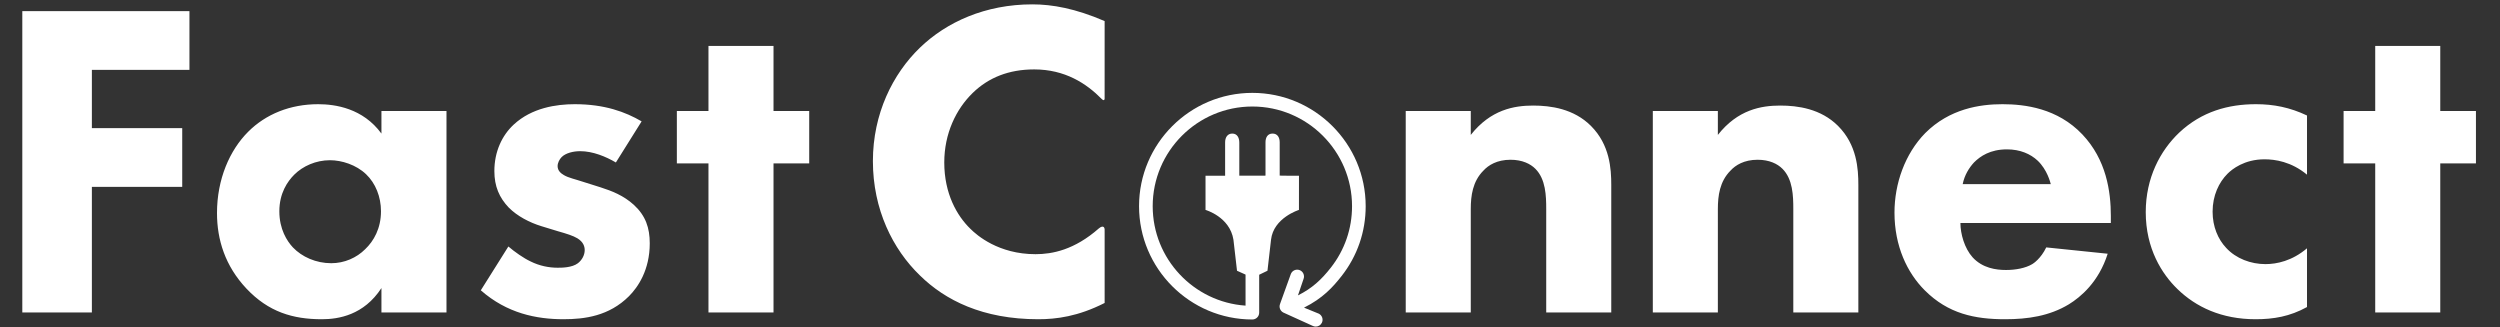
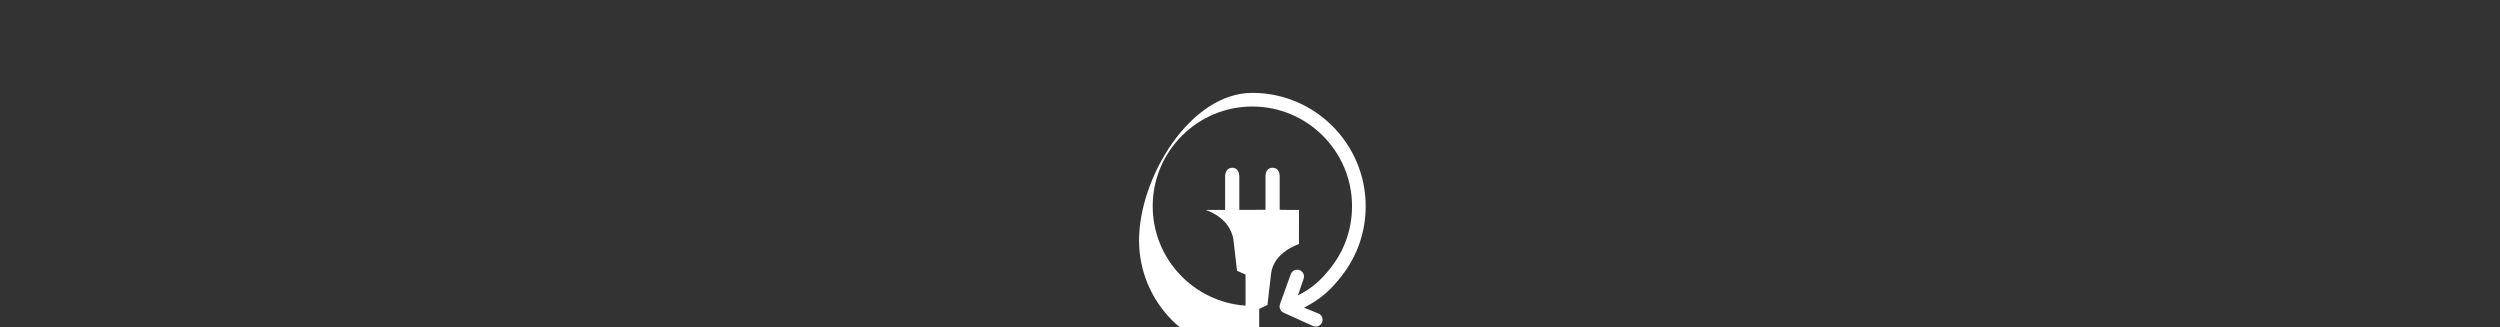
<svg xmlns="http://www.w3.org/2000/svg" version="1.1" id="Layer_1" x="0px" y="0px" viewBox="0 0 573 75" enable-background="new 0 0 573 75" xml:space="preserve">
  <rect x="0" y="0" width="573" height="75" fill="#333333" stroke="none" />
-   <path fill="#FFFFFF" d="M567.487,37.445V25.436h-8.178v-14.909h-14.909v14.909h-7.249V37.445h7.249v34.167h14.909V37.445  H567.487z M528.764,26.472c-3.933-1.864-7.66-2.59-11.697-2.59c-6.317,0-12.426,1.658-17.603,6.523  c-4.346,4.141-7.66,10.354-7.66,18.223c0,8.386,3.727,14.186,7.246,17.6c4.245,4.144,10.146,6.94,17.913,6.94  c4.141,0,7.868-0.622,11.801-2.795V56.909c-3.415,2.9-6.936,3.626-9.524,3.626c-3.313,0-6.731-1.244-9.008-3.727  c-1.864-1.968-3.105-4.867-3.105-8.285c0-3.727,1.45-6.728,3.415-8.696c1.036-1.036,3.832-3.313,8.491-3.313  c2.382,0,6.109,0.518,9.732,3.522V26.472z M483.807,49.559c0-5.695-1.033-12.941-6.523-18.741  c-5.695-6.005-13.15-6.936-18.324-6.936c-5.177,0-12.114,1.036-17.704,6.627  c-4.659,4.763-7.041,11.596-7.041,18.223c0,7.663,2.897,13.769,6.936,17.809  c5.383,5.383,11.491,6.627,18.428,6.627c5.177,0,10.146-0.727,14.6-3.418c2.691-1.658,6.832-5.073,8.904-11.596  l-14.082-1.45c-1.241,2.587-3.004,3.727-3.209,3.832c-1.554,0.932-3.832,1.346-6.005,1.346  c-2.277,0-5.386-0.414-7.663-2.9c-1.864-2.072-2.796-5.383-2.796-7.868h34.477V49.559z M449.848,42.208  c0.414-2.072,1.45-3.727,2.59-4.969c1.447-1.45,3.727-3.004,7.556-3.004c3.004,0,5.386,1.036,7.041,2.59  c2.176,2.069,2.9,4.969,3.004,5.383H449.848z M378.825,71.612h14.909V47.903c0-3.004,0.414-6.317,2.9-8.8  c1.137-1.244,3.105-2.486,6.21-2.486c2.694,0,4.558,0.932,5.695,2.072c2.382,2.379,2.486,6.21,2.486,9.214  v23.709h14.909V42.417c0-3.727-0.31-9.217-4.659-13.563c-3.936-3.936-9.214-4.659-13.254-4.659  c-4.346,0-9.732,0.932-14.287,6.728v-5.487h-14.909V71.612z M322.193,71.612h14.909V47.903  c0-3.004,0.414-6.317,2.9-8.8c1.137-1.244,3.105-2.486,6.21-2.486c2.694,0,4.558,0.932,5.695,2.072  c2.382,2.379,2.486,6.21,2.486,9.214v23.709h14.909V42.417c0-3.727-0.313-9.217-4.659-13.563  c-3.936-3.936-9.214-4.659-13.254-4.659c-4.346,0-9.732,0.932-14.287,6.728v-5.487h-14.909V71.612z M253.178,52.498  c-0.117-0.88-0.886-0.536-1.324-0.147c-5.591,4.926-10.676,5.907-14.514,5.907c-8.491,0-13.459-4.349-14.909-5.799  c-3.108-3.004-6.005-8.077-6.005-15.219c0-6.627,2.691-12.218,6.523-15.945c3.623-3.522,8.282-5.386,14.082-5.386  c7.056,0,11.957,3.206,15.473,6.771c0.147,0.147,0.558,0.527,0.674,0v-0.325l0.003-17.524  C246.45,1.932,241.172,1,236.614,1c-10.765,0-19.669,4.04-25.778,9.94c-6.213,6.005-10.768,15.117-10.768,25.987  c0,11.081,4.555,20.19,10.768,26.195c5.796,5.695,14.391,10.045,27.127,10.045c4.141,0,9.11-0.622,15.219-3.727  V53.387L253.178,52.498z M185.471,37.445V25.436h-8.181v-14.909h-14.909v14.909h-7.246V37.445h7.246v34.167h14.909V37.445  H185.471z M147.059,27.817c-3.727-2.176-8.488-3.936-15.323-3.936c-4.245,0-9.836,0.828-13.977,4.659  c-2.691,2.486-4.451,6.213-4.451,10.664c0,3.522,1.137,6.109,3.313,8.386c1.965,1.968,4.76,3.418,7.455,4.245  l3.727,1.14c2.173,0.622,3.519,1.036,4.555,1.655c1.346,0.831,1.655,1.864,1.655,2.694  c0,1.137-0.619,2.277-1.551,3.001c-1.346,1.036-3.727,1.036-4.659,1.036c-1.968,0-4.141-0.414-6.213-1.45  c-1.554-0.723-3.623-2.173-5.073-3.418l-6.317,10.045c6.008,5.278,12.736,6.627,18.949,6.627  c4.864,0,10.455-0.727,15.013-5.281c2.069-2.072,4.76-6.005,4.76-12.114c0-3.522-0.932-6.317-3.623-8.8  c-2.382-2.176-5.073-3.209-7.66-4.04l-3.936-1.241c-1.864-0.622-3.418-0.932-4.451-1.554  c-0.726-0.414-1.45-1.033-1.45-2.069c0-0.726,0.414-1.554,0.932-2.072c0.932-0.932,2.691-1.346,4.245-1.346  c2.897,0,5.901,1.244,8.178,2.59L147.059,27.817z M75.621,36.722c2.691,0,6.005,1.036,8.282,3.209  c2.173,2.069,3.418,5.177,3.418,8.491c0,3.933-1.658,6.832-3.623,8.696c-1.968,1.968-4.763,3.209-7.767,3.209  c-3.519,0-6.728-1.45-8.8-3.623c-1.346-1.45-3.105-4.141-3.105-8.282c0-4.141,1.864-6.835,3.415-8.386  C69.408,38.067,72.412,36.722,75.621,36.722 M87.425,30.613c-4.245-5.799-10.563-6.731-14.495-6.731  c-6.422,0-12.012,2.277-16.049,6.317c-4.245,4.245-7.145,10.869-7.145,18.636c0,6.109,1.864,12.114,6.731,17.291  c5.073,5.383,10.664,7.041,17.291,7.041c3.832,0,9.628-0.932,13.668-7.145v5.591h14.909V25.436h-14.909V30.613z   M43.422,2.554H5.113v69.058h15.945v-28.782h20.708V29.368H21.058v-13.355h22.363V2.554z" />
-   <path fill="#FFFFFF" d="M287.043,21.287c14.32,0,25.971,11.652,25.971,25.971c0,5.866-1.908,11.404-5.521,16.008  c-1.999,2.551-4.33,5.116-8.613,7.245l3.389,1.381c0.772,0.387,1.085,1.327,0.698,2.099  c-0.273,0.547-0.826,0.863-1.398,0.863c-0.236,0-0.475-0.054-0.701-0.165l-6.726-3.052  c-0.729-0.367-1.048-1.227-0.755-1.97c0.011-0.037,0.023-0.074,0.037-0.111l2.433-6.748  c0.31-0.806,1.216-1.207,2.022-0.897c0.806,0.31,1.207,1.216,0.894,2.022l-1.283,3.772  c3.252-1.629,5.358-3.581,7.542-6.366c3.175-4.052,4.855-8.921,4.855-14.081c0-12.597-10.248-22.845-22.845-22.845  c-12.597,0-22.845,10.248-22.845,22.845c0,12.07,9.411,21.985,21.282,22.791v-7.113l-1.956-0.88l-0.817-7.102  c-0.826-5.268-6.401-6.84-6.401-6.84l0-7.837h3.407h1.085v-7.646c0-1.115,0.53-2.017,1.646-2.017  c1.115,0,1.605,0.944,1.605,2.059v7.588l6.007-0.006v-7.653c0-1.115,0.502-1.989,1.617-1.989  c1.115,0,1.633,0.877,1.633,1.992v7.646l1.94,0.025h2.481l-0.006,7.837c0,0-5.84,1.802-6.401,6.84l-0.815,7.102  l-1.899,0.918v8.692c0,0.863-0.701,1.563-1.563,1.563c-14.32,0-25.972-11.652-25.972-25.971  S272.723,21.287,287.043,21.287" />
+   <path fill="#FFFFFF" d="M287.043,21.287c14.32,0,25.971,11.652,25.971,25.971c0,5.866-1.908,11.404-5.521,16.008  c-1.999,2.551-4.33,5.116-8.613,7.245l3.389,1.381c0.772,0.387,1.085,1.327,0.698,2.099  c-0.273,0.547-0.826,0.863-1.398,0.863c-0.236,0-0.475-0.054-0.701-0.165l-6.726-3.052  c-0.729-0.367-1.048-1.227-0.755-1.97c0.011-0.037,0.023-0.074,0.037-0.111l2.433-6.748  c0.31-0.806,1.216-1.207,2.022-0.897c0.806,0.31,1.207,1.216,0.894,2.022l-1.283,3.772  c3.252-1.629,5.358-3.581,7.542-6.366c3.175-4.052,4.855-8.921,4.855-14.081c0-12.597-10.248-22.845-22.845-22.845  c-12.597,0-22.845,10.248-22.845,22.845c0,12.07,9.411,21.985,21.282,22.791v-7.113l-1.956-0.88l-0.817-7.102  c-0.826-5.268-6.401-6.84-6.401-6.84h3.407h1.085v-7.646c0-1.115,0.53-2.017,1.646-2.017  c1.115,0,1.605,0.944,1.605,2.059v7.588l6.007-0.006v-7.653c0-1.115,0.502-1.989,1.617-1.989  c1.115,0,1.633,0.877,1.633,1.992v7.646l1.94,0.025h2.481l-0.006,7.837c0,0-5.84,1.802-6.401,6.84l-0.815,7.102  l-1.899,0.918v8.692c0,0.863-0.701,1.563-1.563,1.563c-14.32,0-25.972-11.652-25.972-25.971  S272.723,21.287,287.043,21.287" />
</svg>